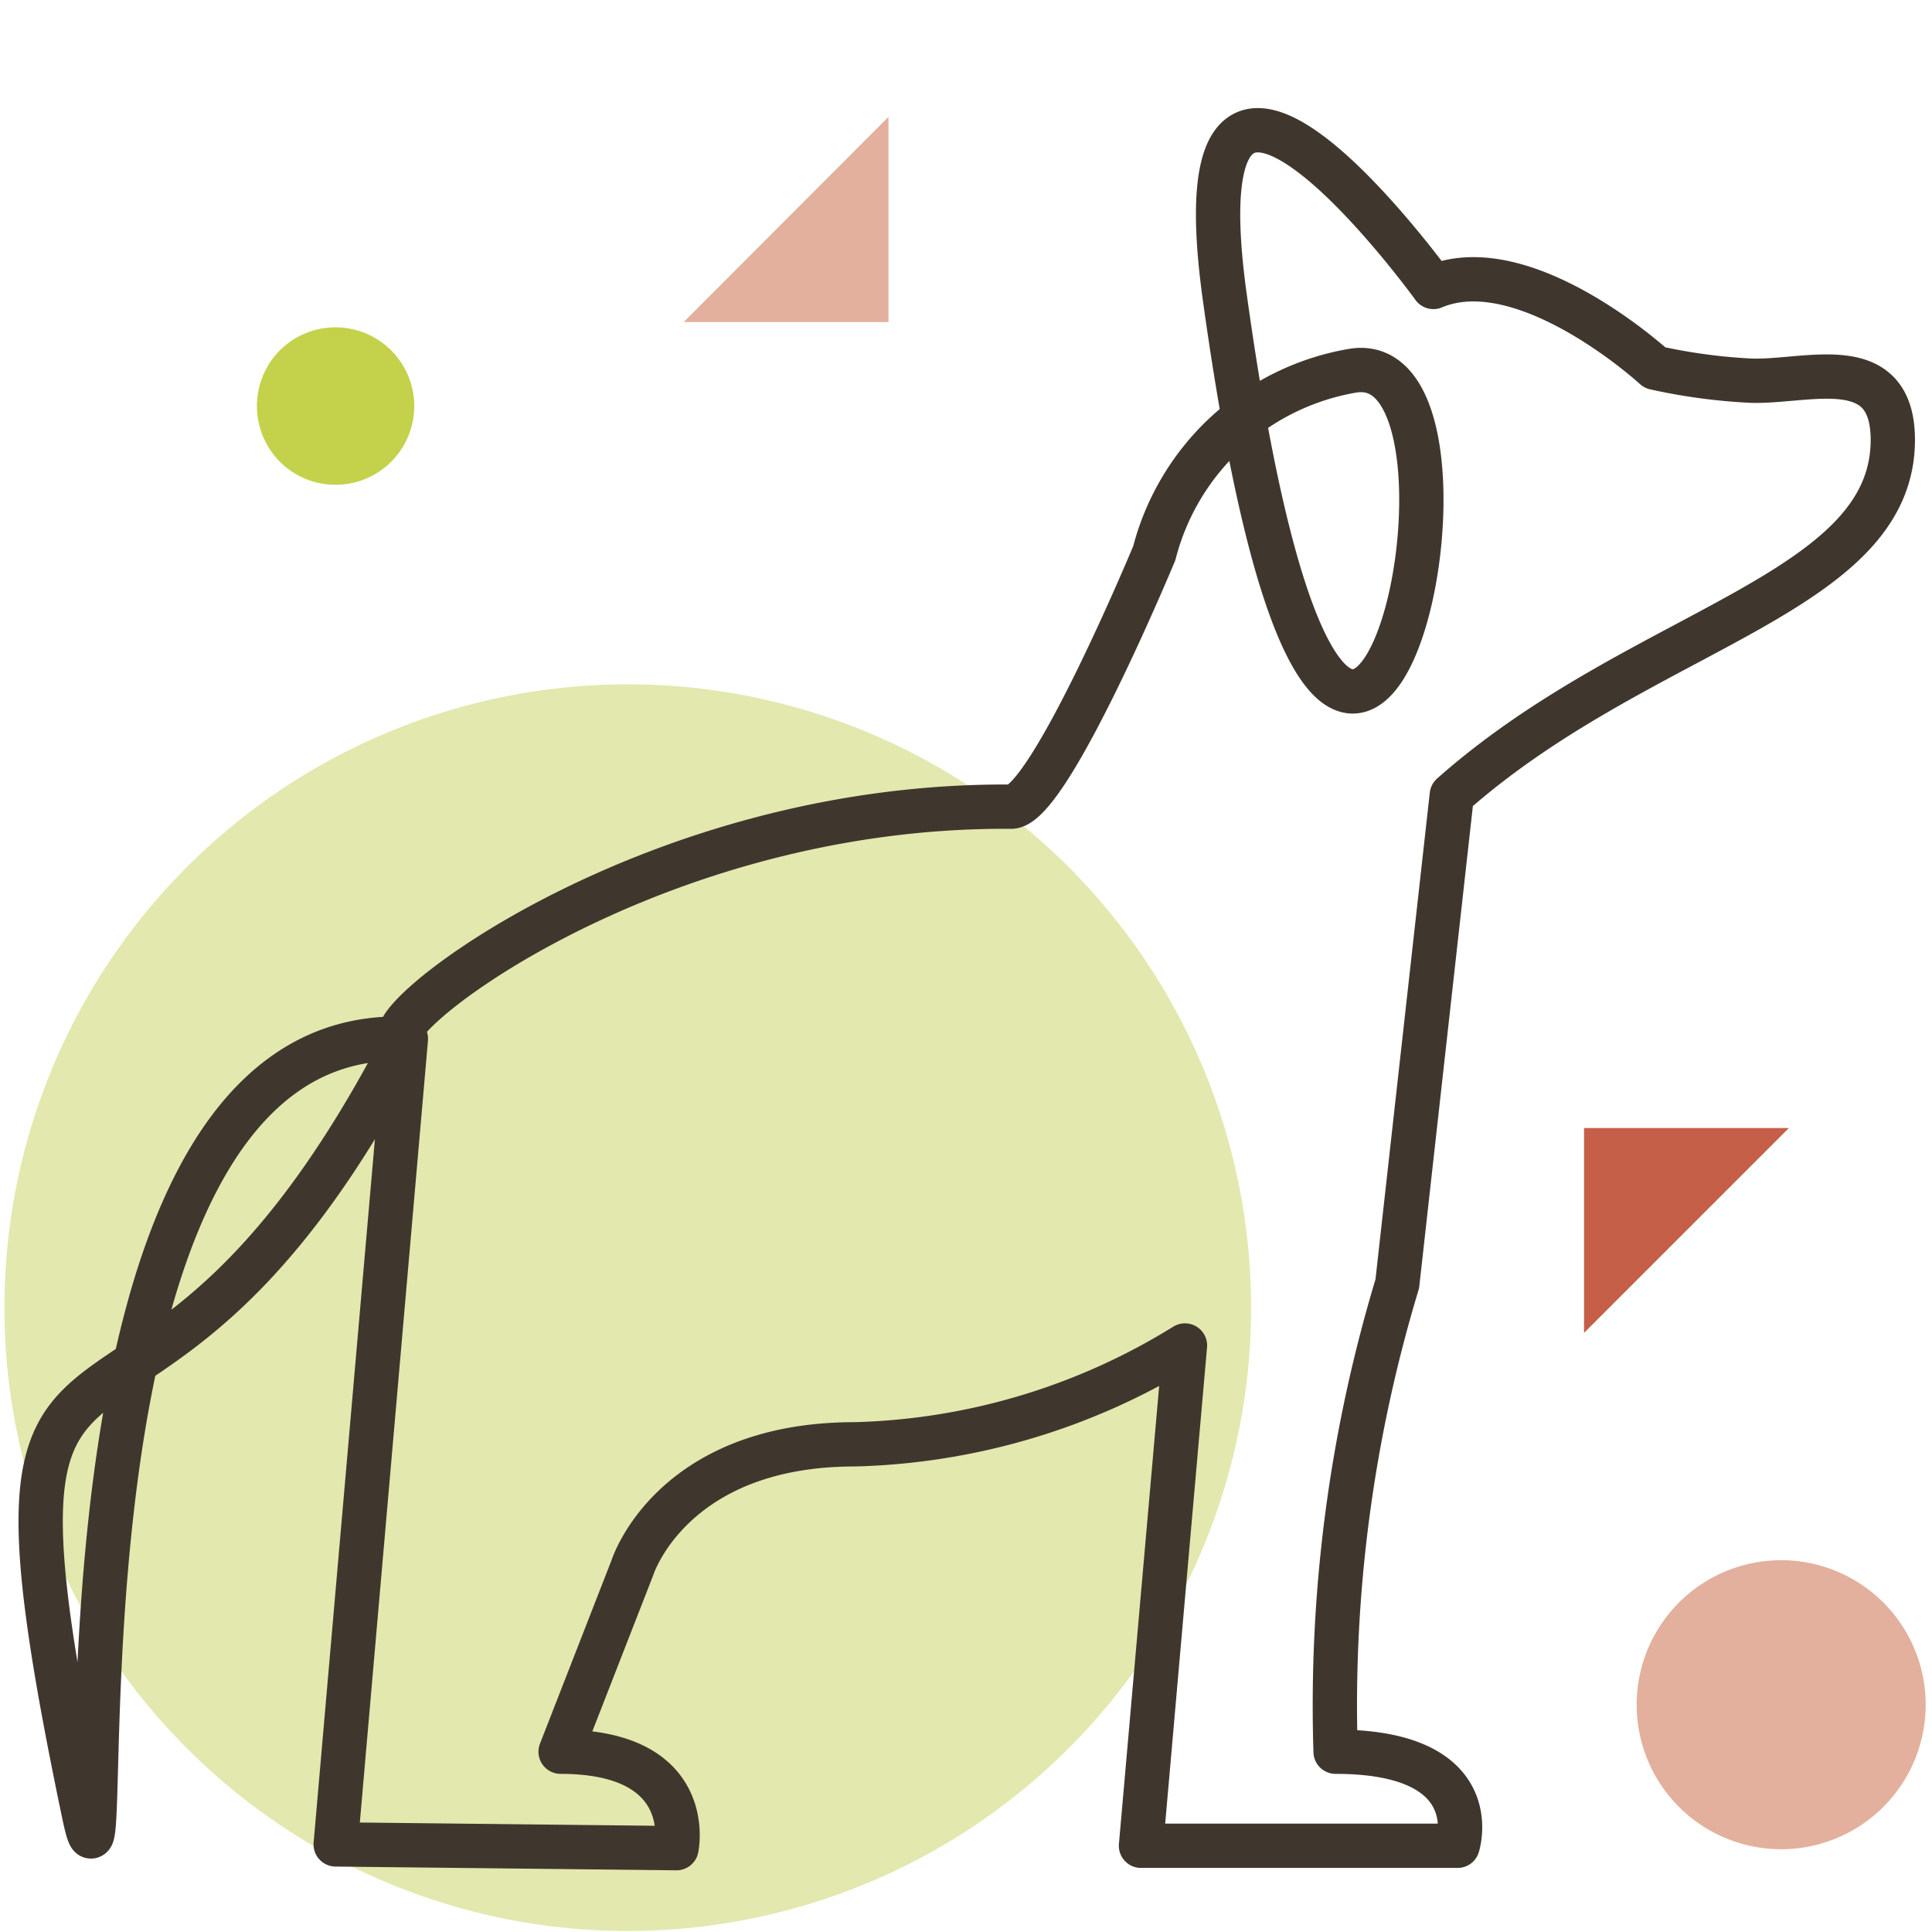
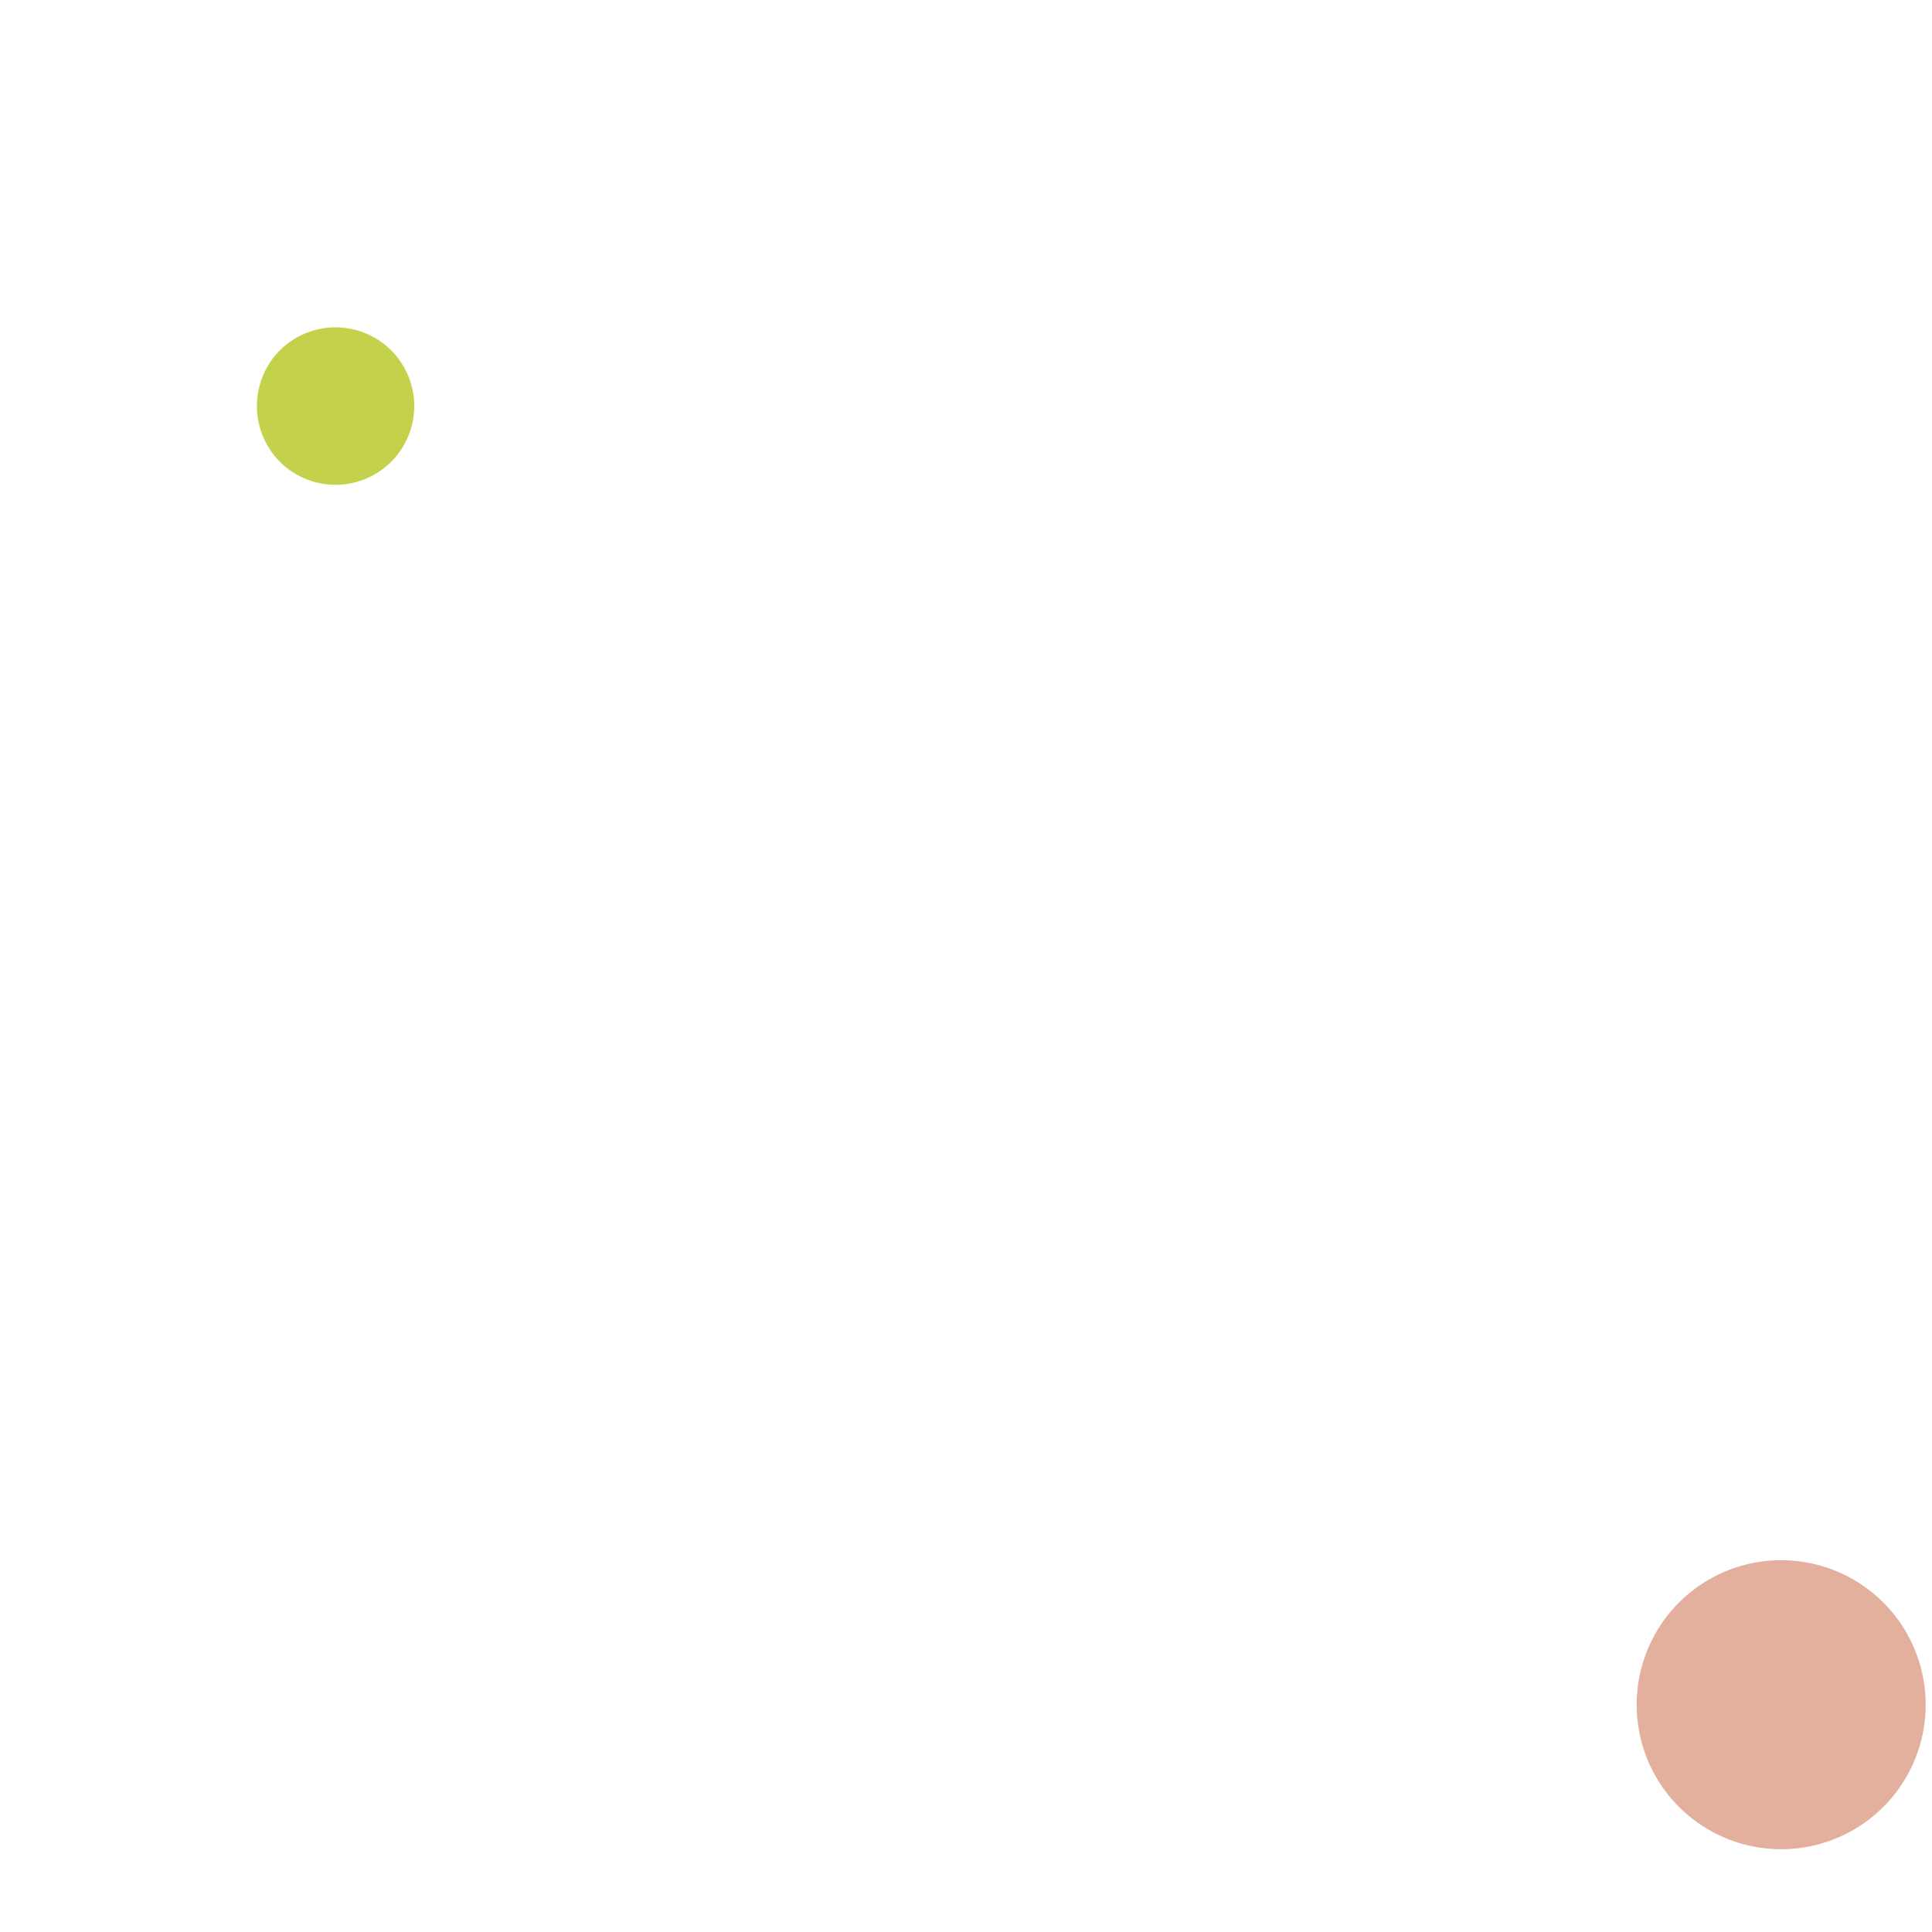
<svg xmlns="http://www.w3.org/2000/svg" id="Ebene_1" data-name="Ebene 1" viewBox="0 0 56.69 56.69">
  <defs>
    <style>.cls-1{fill:#e3e8af;}.cls-2{fill:#e2b09c;}.cls-3{fill:#c55f47;}.cls-4{fill:#c4d14b;}.cls-5{fill:none;stroke:#3f372d;stroke-linecap:round;stroke-linejoin:round;stroke-width:1.3px;}</style>
  </defs>
  <title>Icon_Alltagstraining</title>
-   <path class="cls-1" d="M36.71,38.37A18.29,18.29,0,1,1,18.42,20.08,18.29,18.29,0,0,1,36.71,38.37" />
-   <polygon class="cls-2" points="26.07 3.43 26.07 9.45 20.06 9.45 26.07 3.43" />
-   <polygon class="cls-3" points="46.48 39.11 46.48 33.1 52.49 33.1 46.48 39.11" />
  <path class="cls-4" d="M8.11,10.39a2.31,2.31,0,1,1,.21,3.26,2.32,2.32,0,0,1-.21-3.26" />
  <path class="cls-2" d="M49.09,47.21a4.24,4.24,0,1,1,.38,6,4.24,4.24,0,0,1-.38-6" />
-   <path class="cls-5" d="M41,37.67A42.72,42.72,0,0,0,39.19,51.4c4.47,0,3.58,2.76,3.58,2.76H33.48l1.29-14.68a19.31,19.31,0,0,1-9.69,2.9c-5.38,0-6.52,3.61-6.52,3.61L16.45,51.4c4,0,3.4,2.83,3.4,2.83l-10-.11,2.06-23.64C3.91,46-1.35,35,2.46,53.21,3.58,58.59.57,30.08,11.89,30.48c-1.41-.05,6.73-6.89,17.78-6.81,1.11,0,4.2-7.44,4.2-7.44a7.27,7.27,0,0,1,5.81-5.35c4.93-.86-.25,23-3.74-2.15-1.51-10.86,6.12-.31,6.12-.31,2.69-1.13,6.5,2.37,6.5,2.37a16.8,16.8,0,0,0,2.81.38c1.63.06,4.13-.88,4.17,1.68.06,4.61-7.38,5.55-12.94,10.48Z" />
</svg>